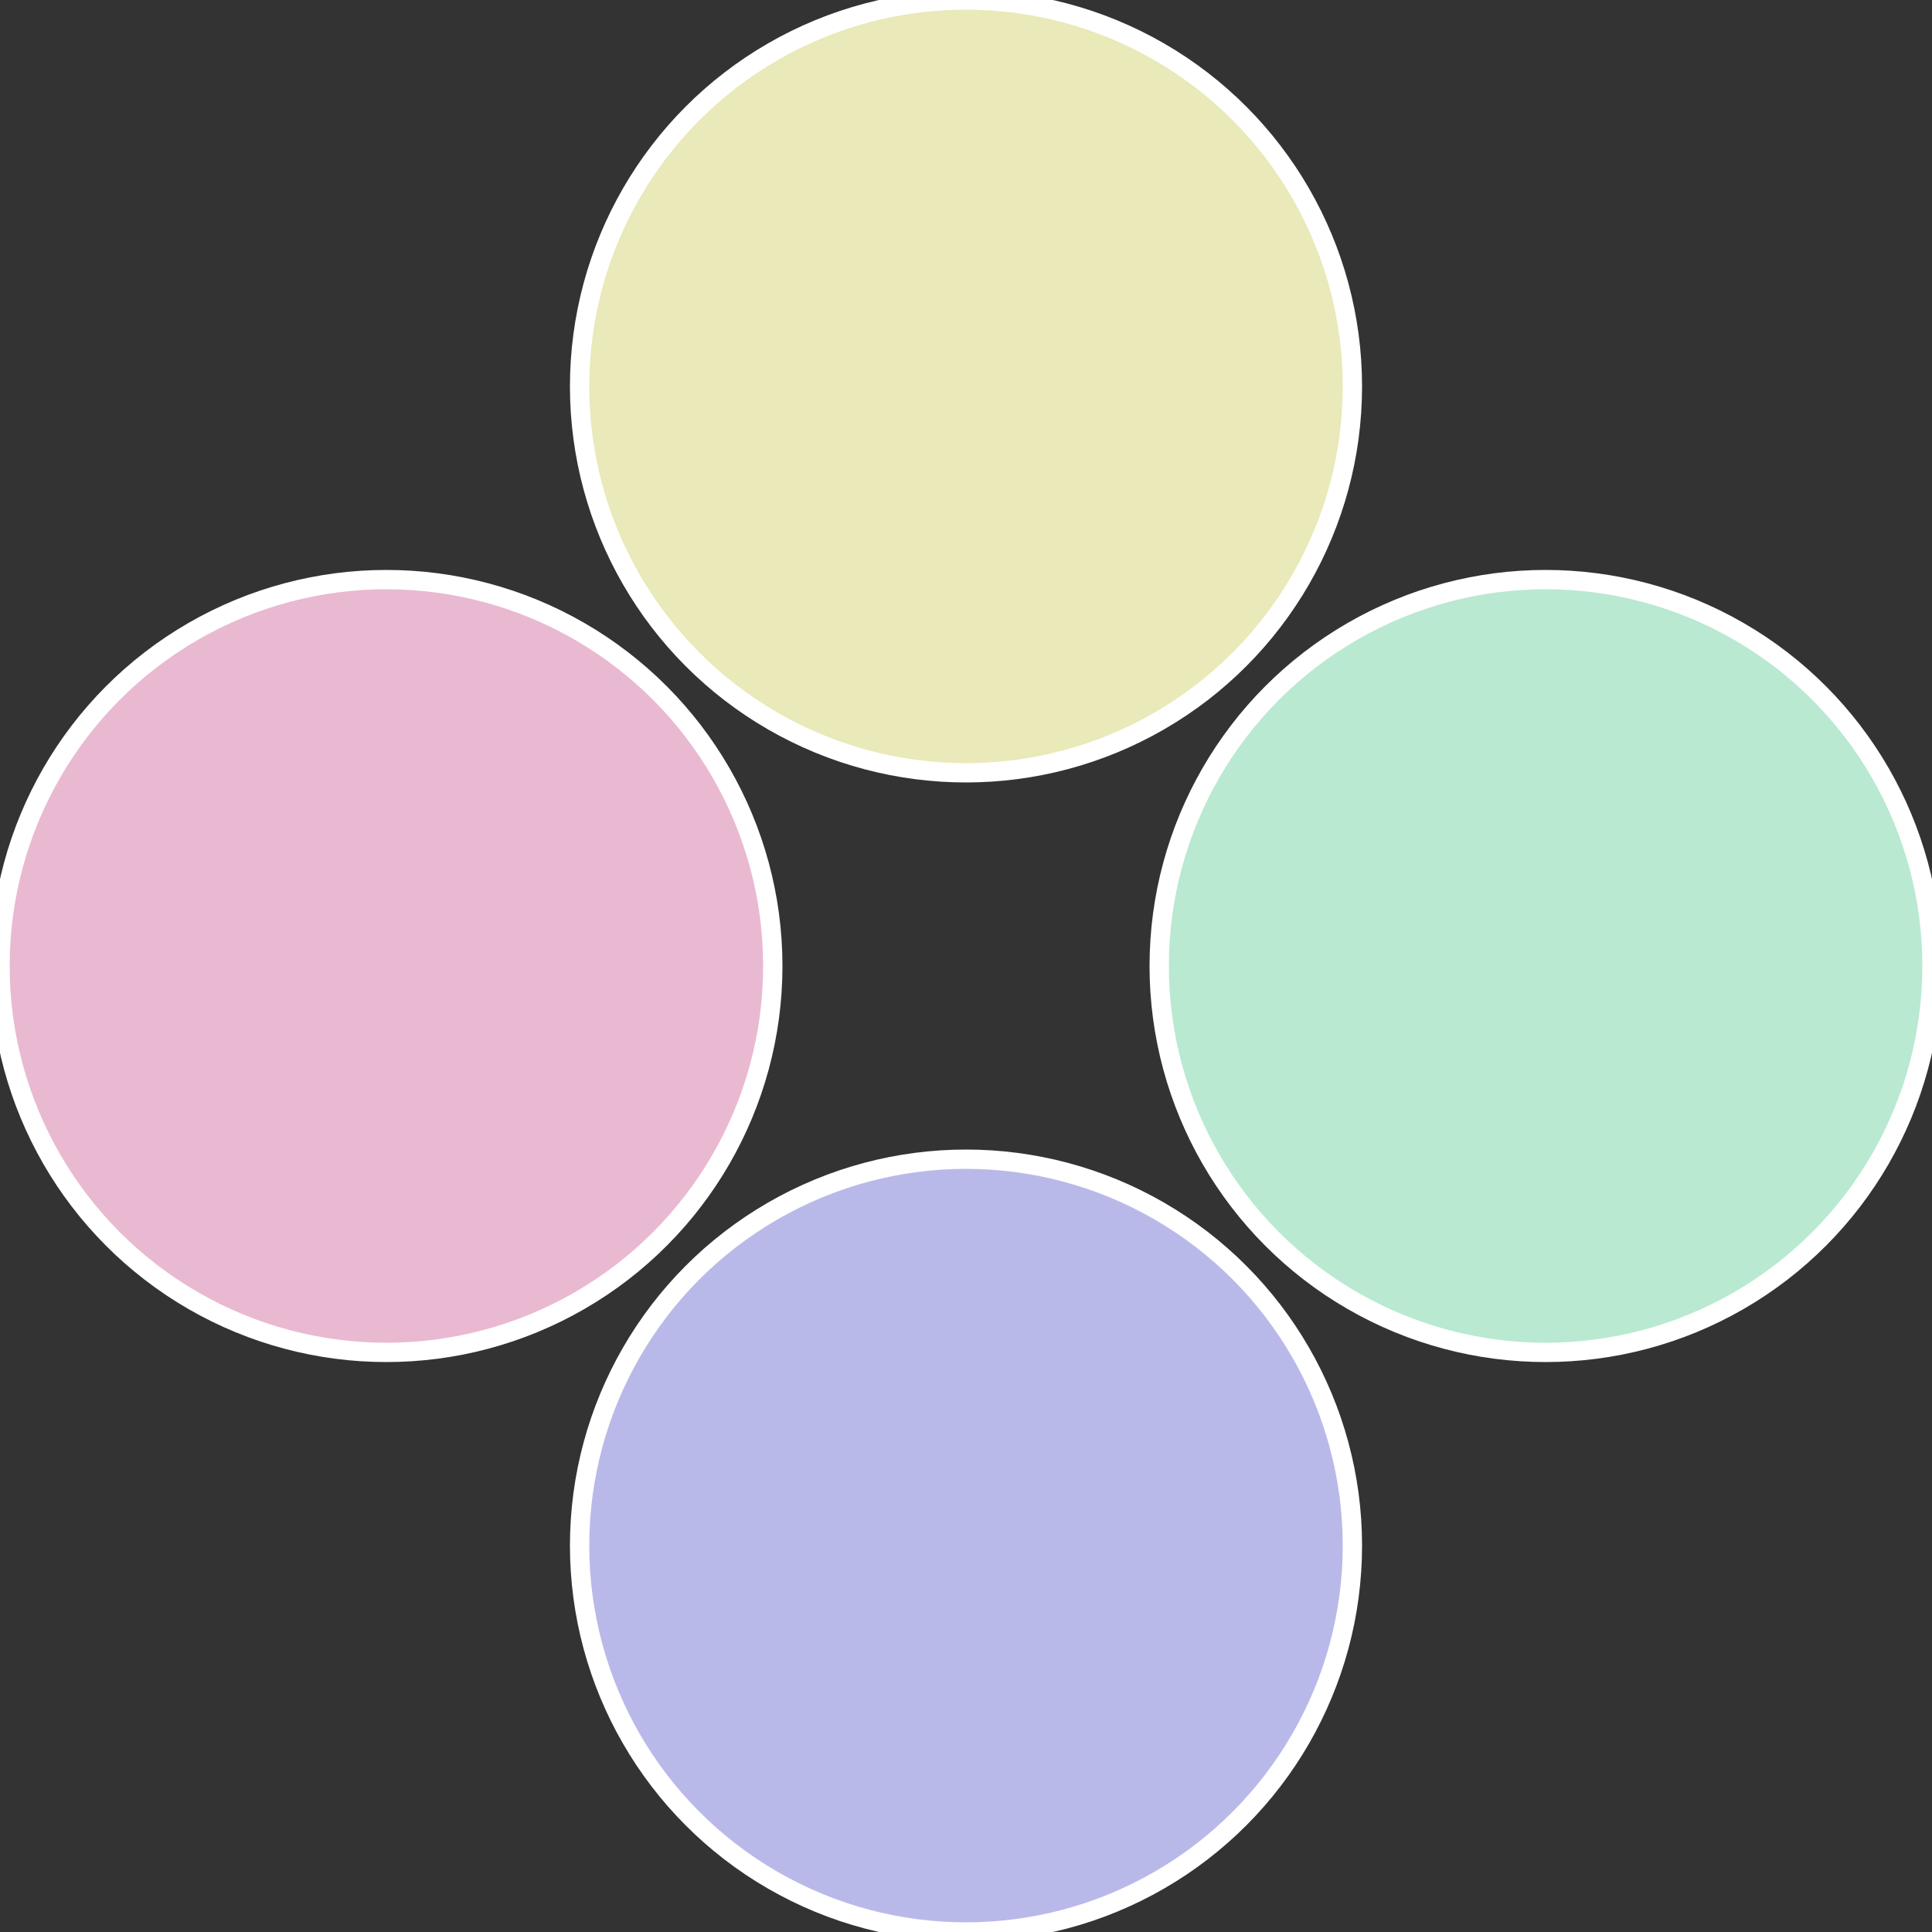
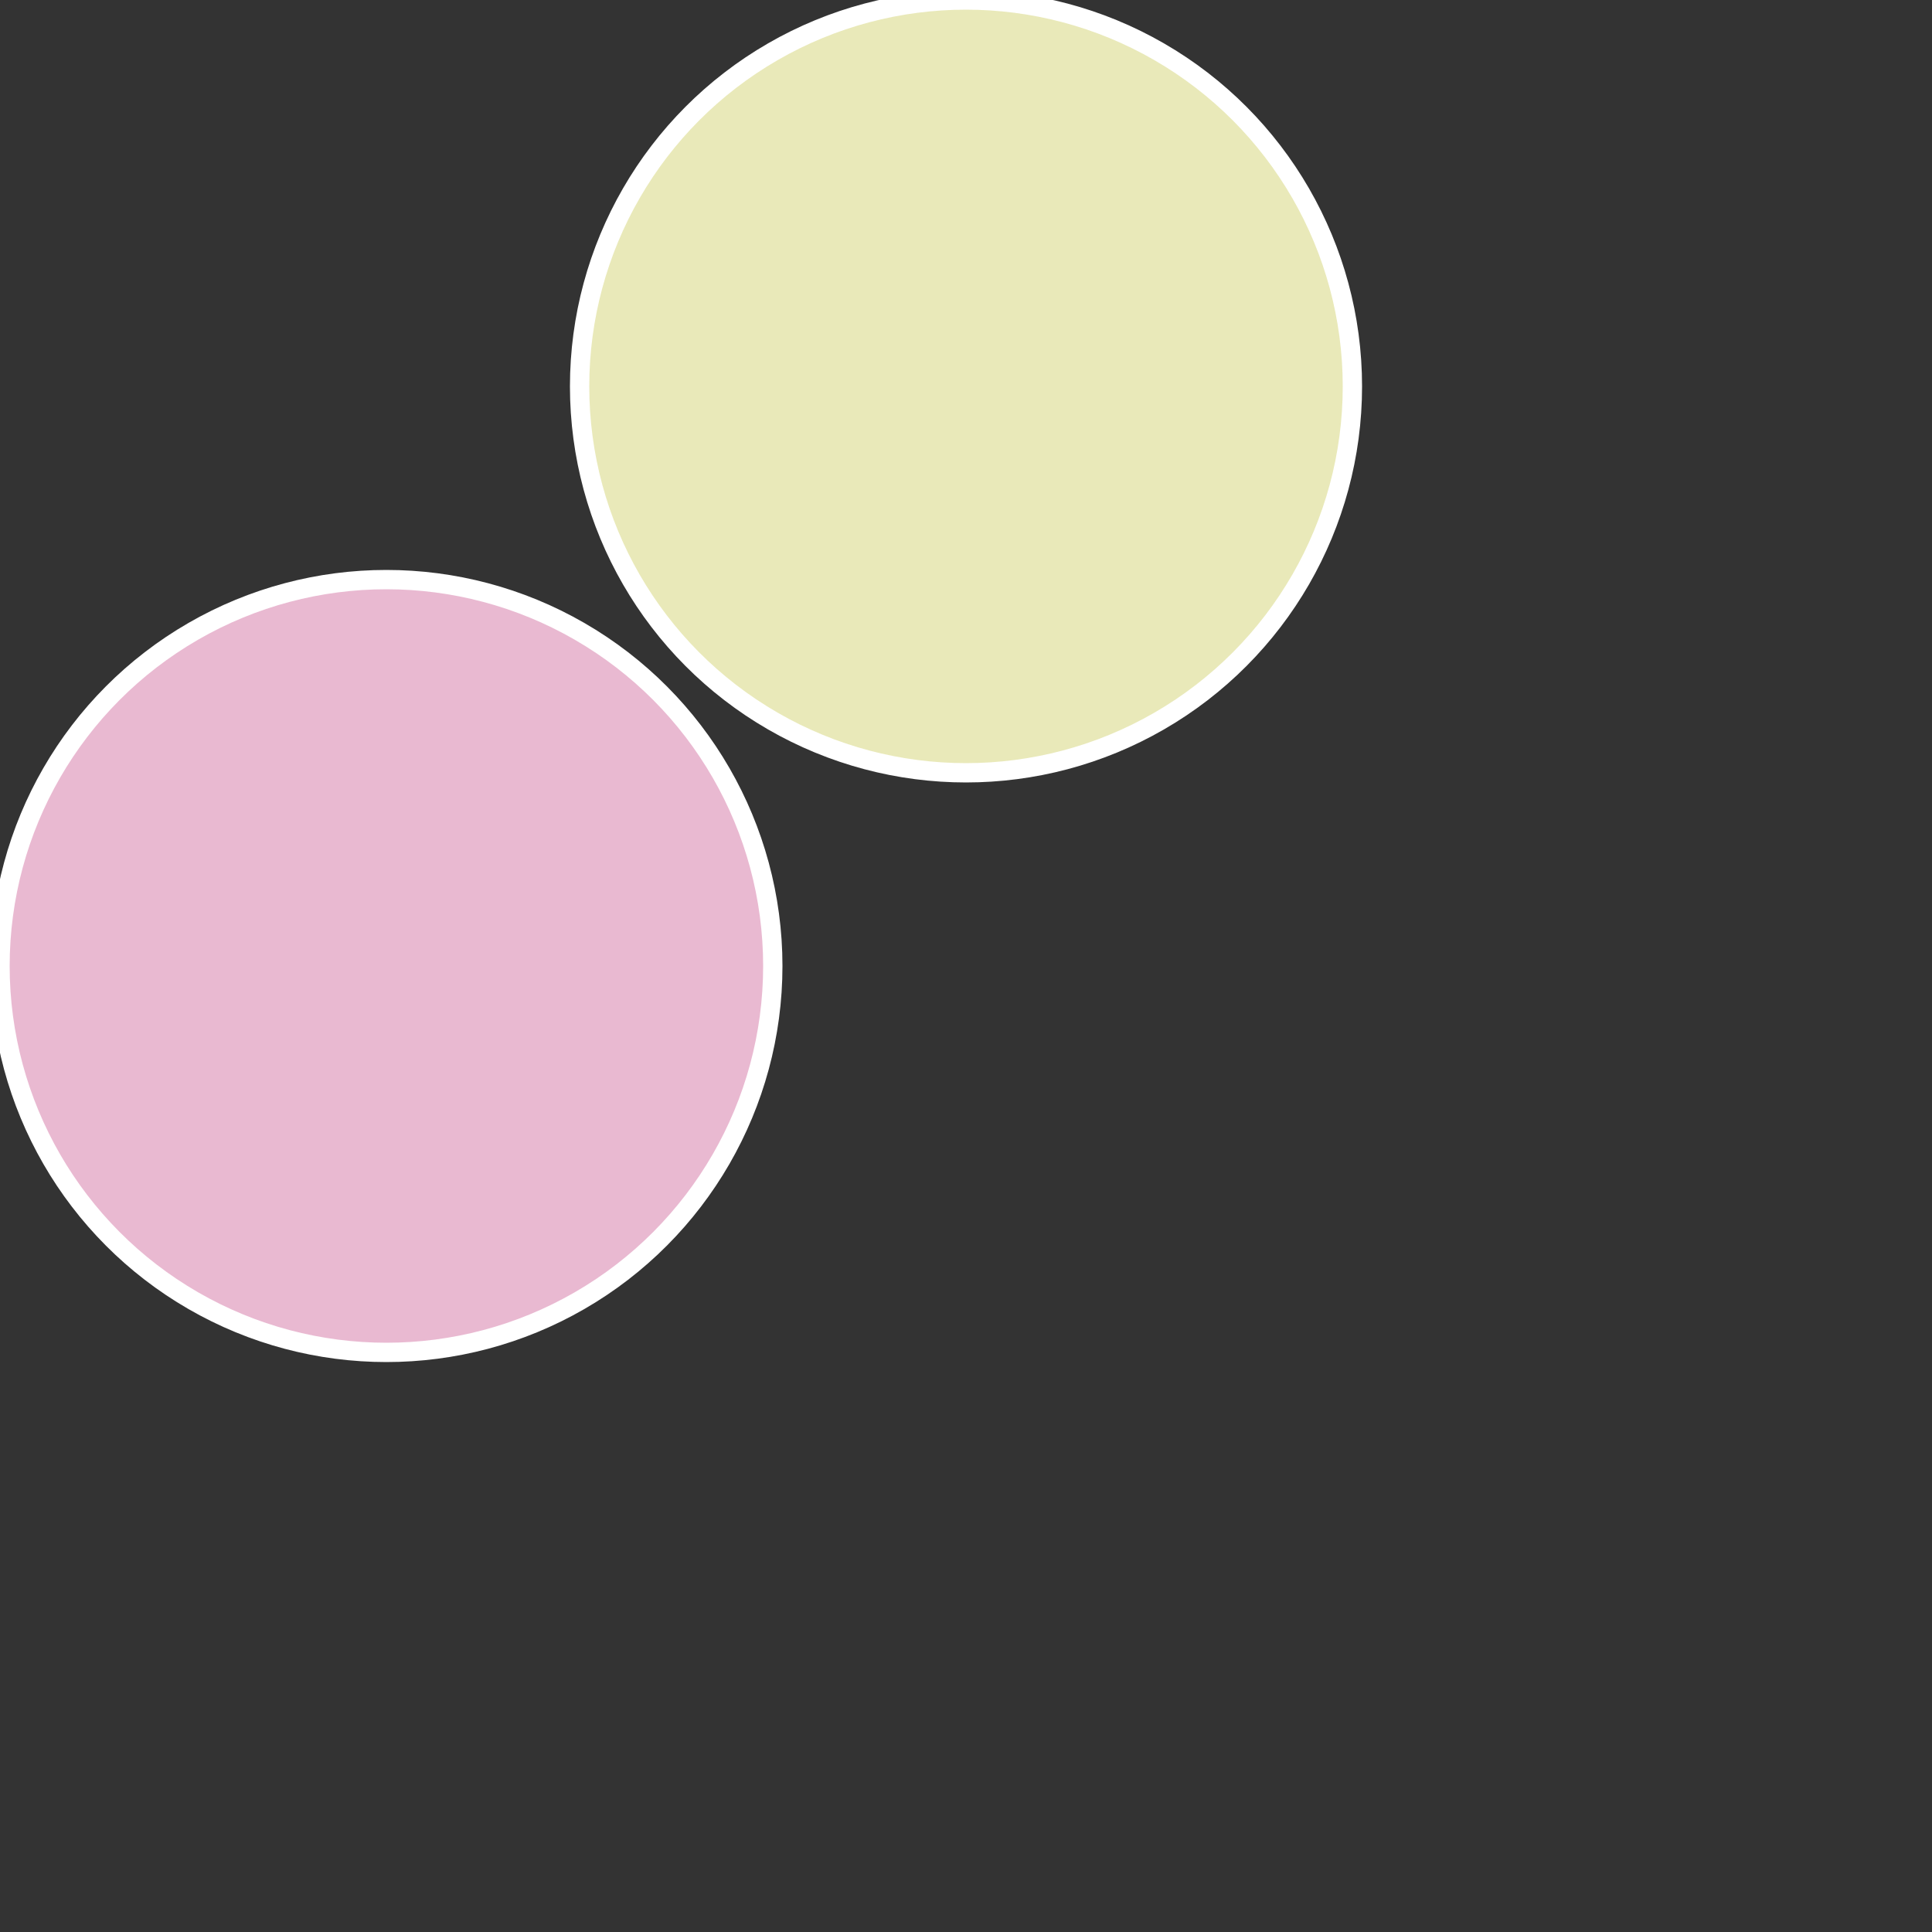
<svg xmlns="http://www.w3.org/2000/svg" width="500" height="500" viewBox="-1 -1 2 2">
  <rect x="-1" y="-1" width="2" height="2" fill="#333333" stroke="none" />
-   <circle cx="0.6" cy="0" r="0.4" fill="#b9e9d1" stroke="#fff" stroke-width="1%" />
-   <circle cx="3.6739403974421E-17" cy="0.6" r="0.4" fill="#b9b9e9" stroke="#fff" stroke-width="1%" />
  <circle cx="-0.6" cy="7.3478807948841E-17" r="0.4" fill="#e9b9d1" stroke="#fff" stroke-width="1%" />
  <circle cx="-1.1021821192326E-16" cy="-0.6" r="0.4" fill="#e9e9b9" stroke="#fff" stroke-width="1%" />
</svg>